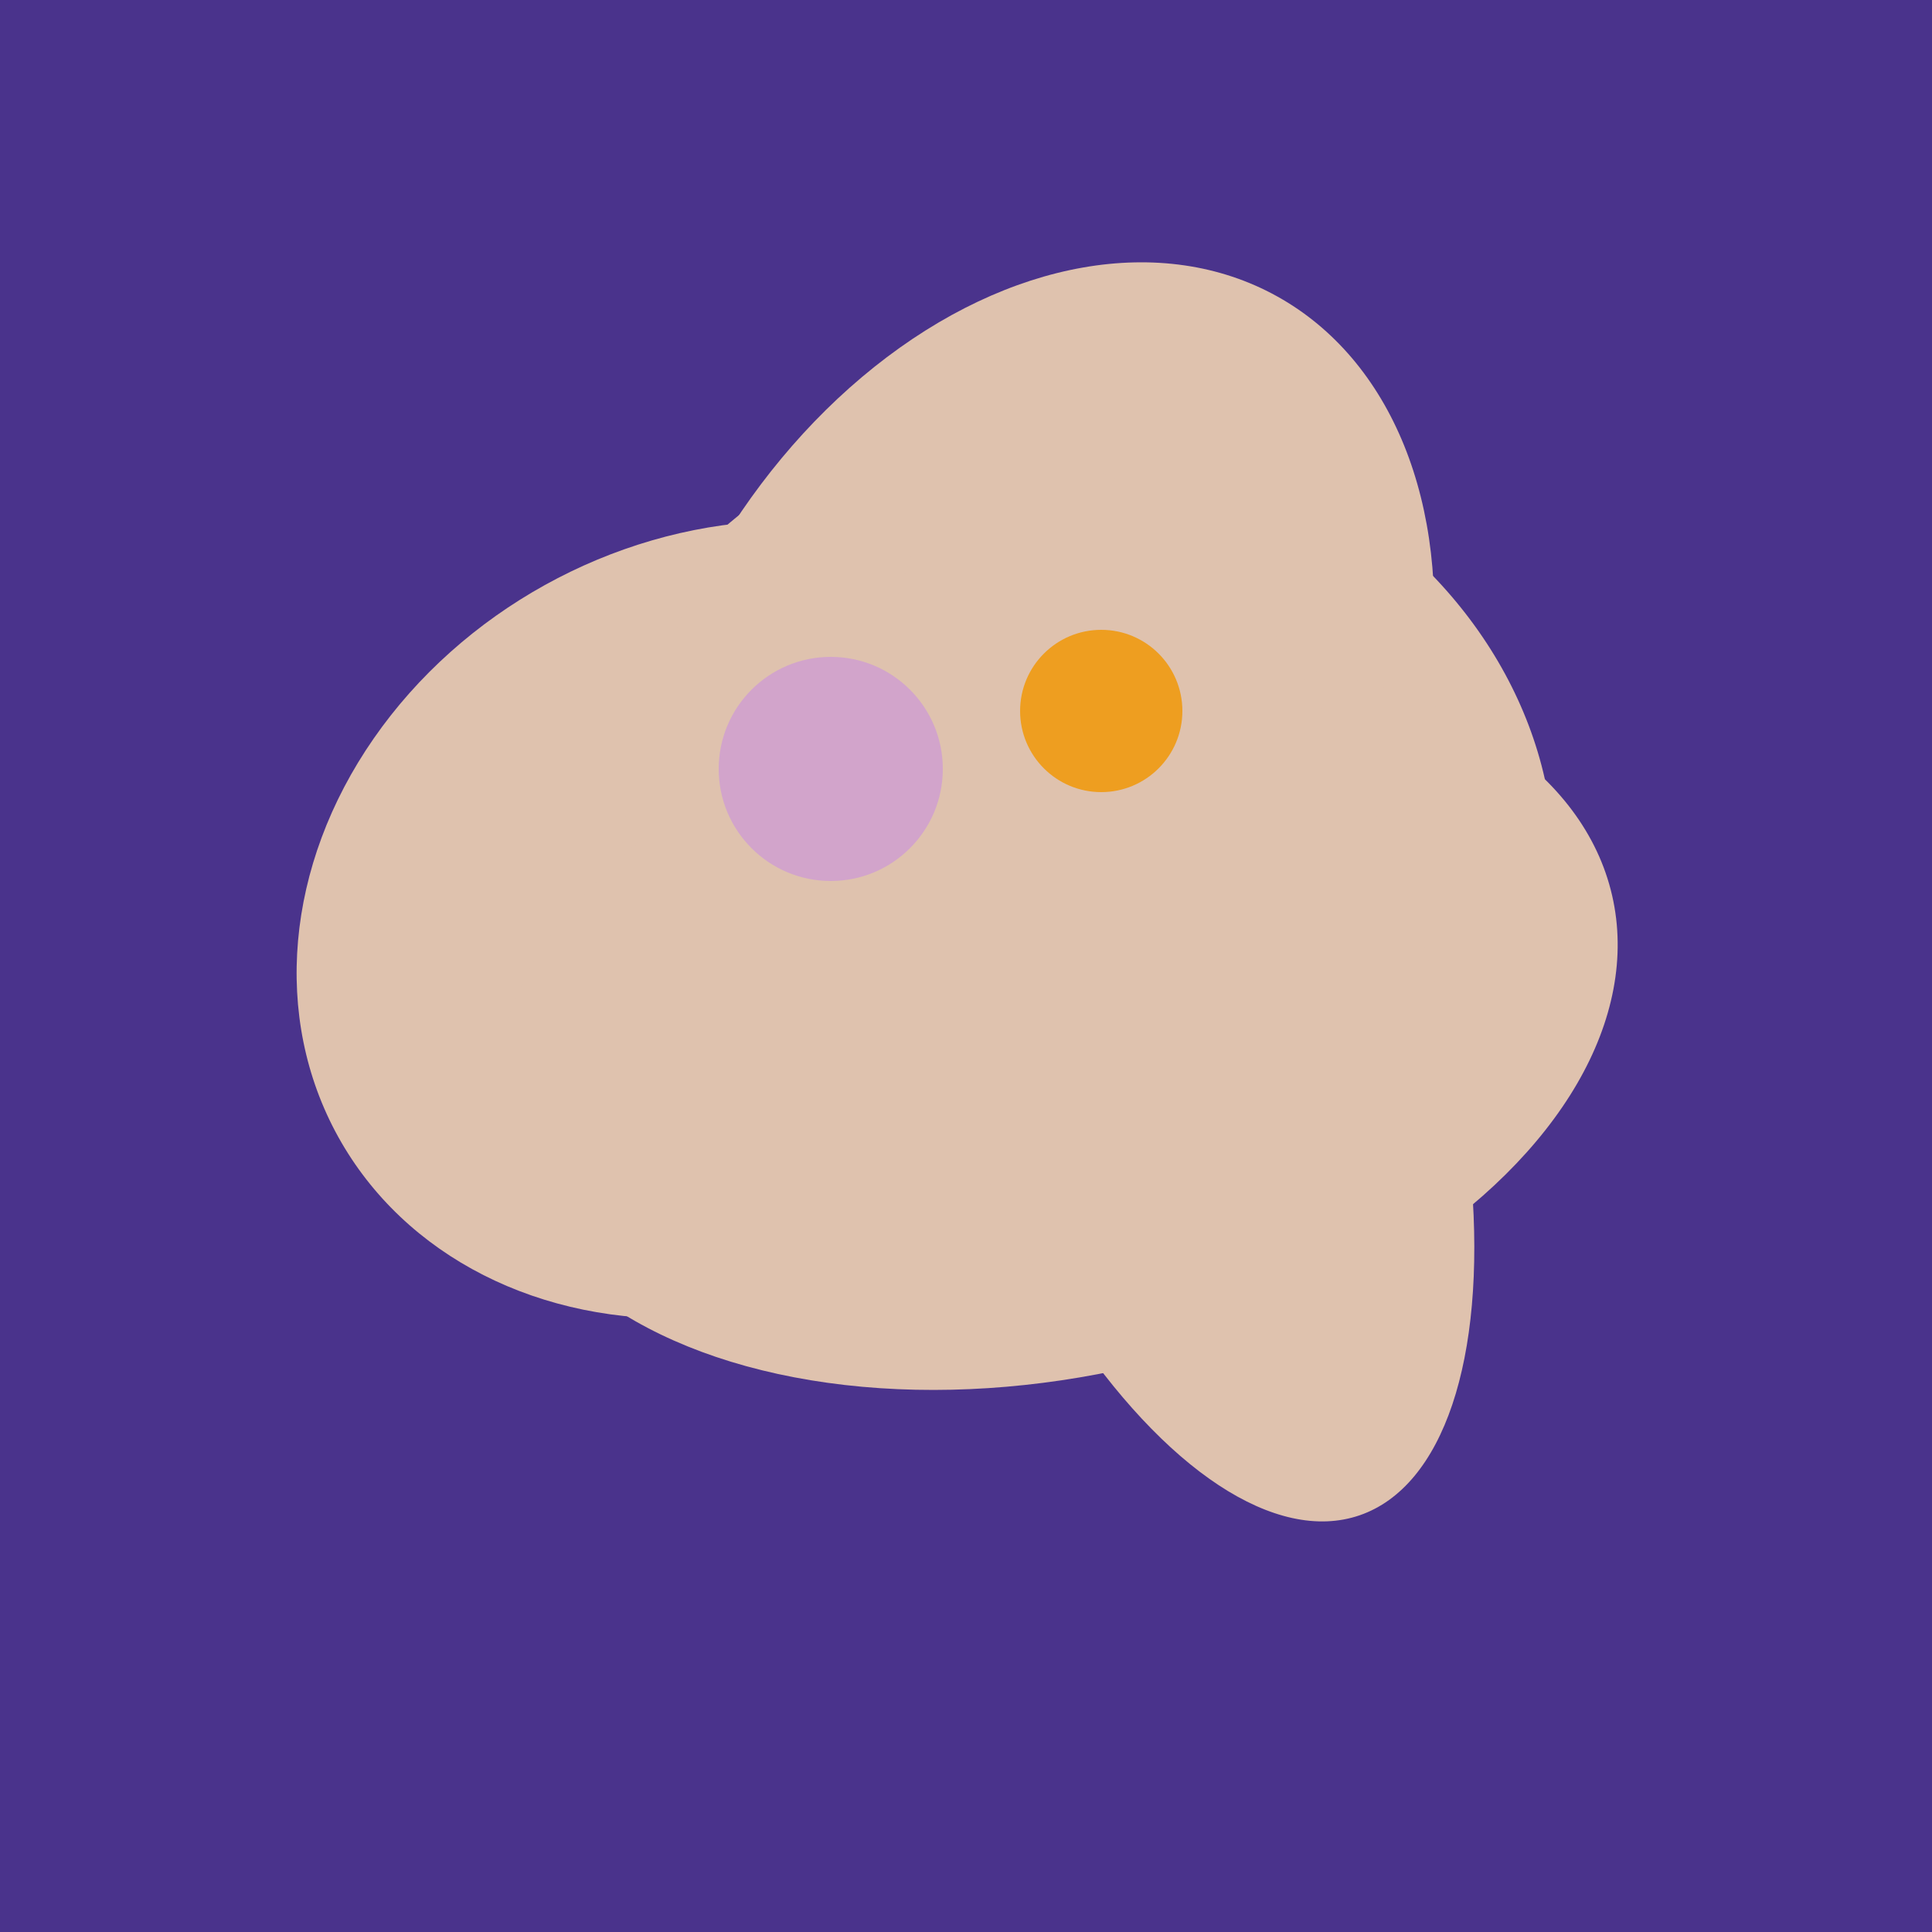
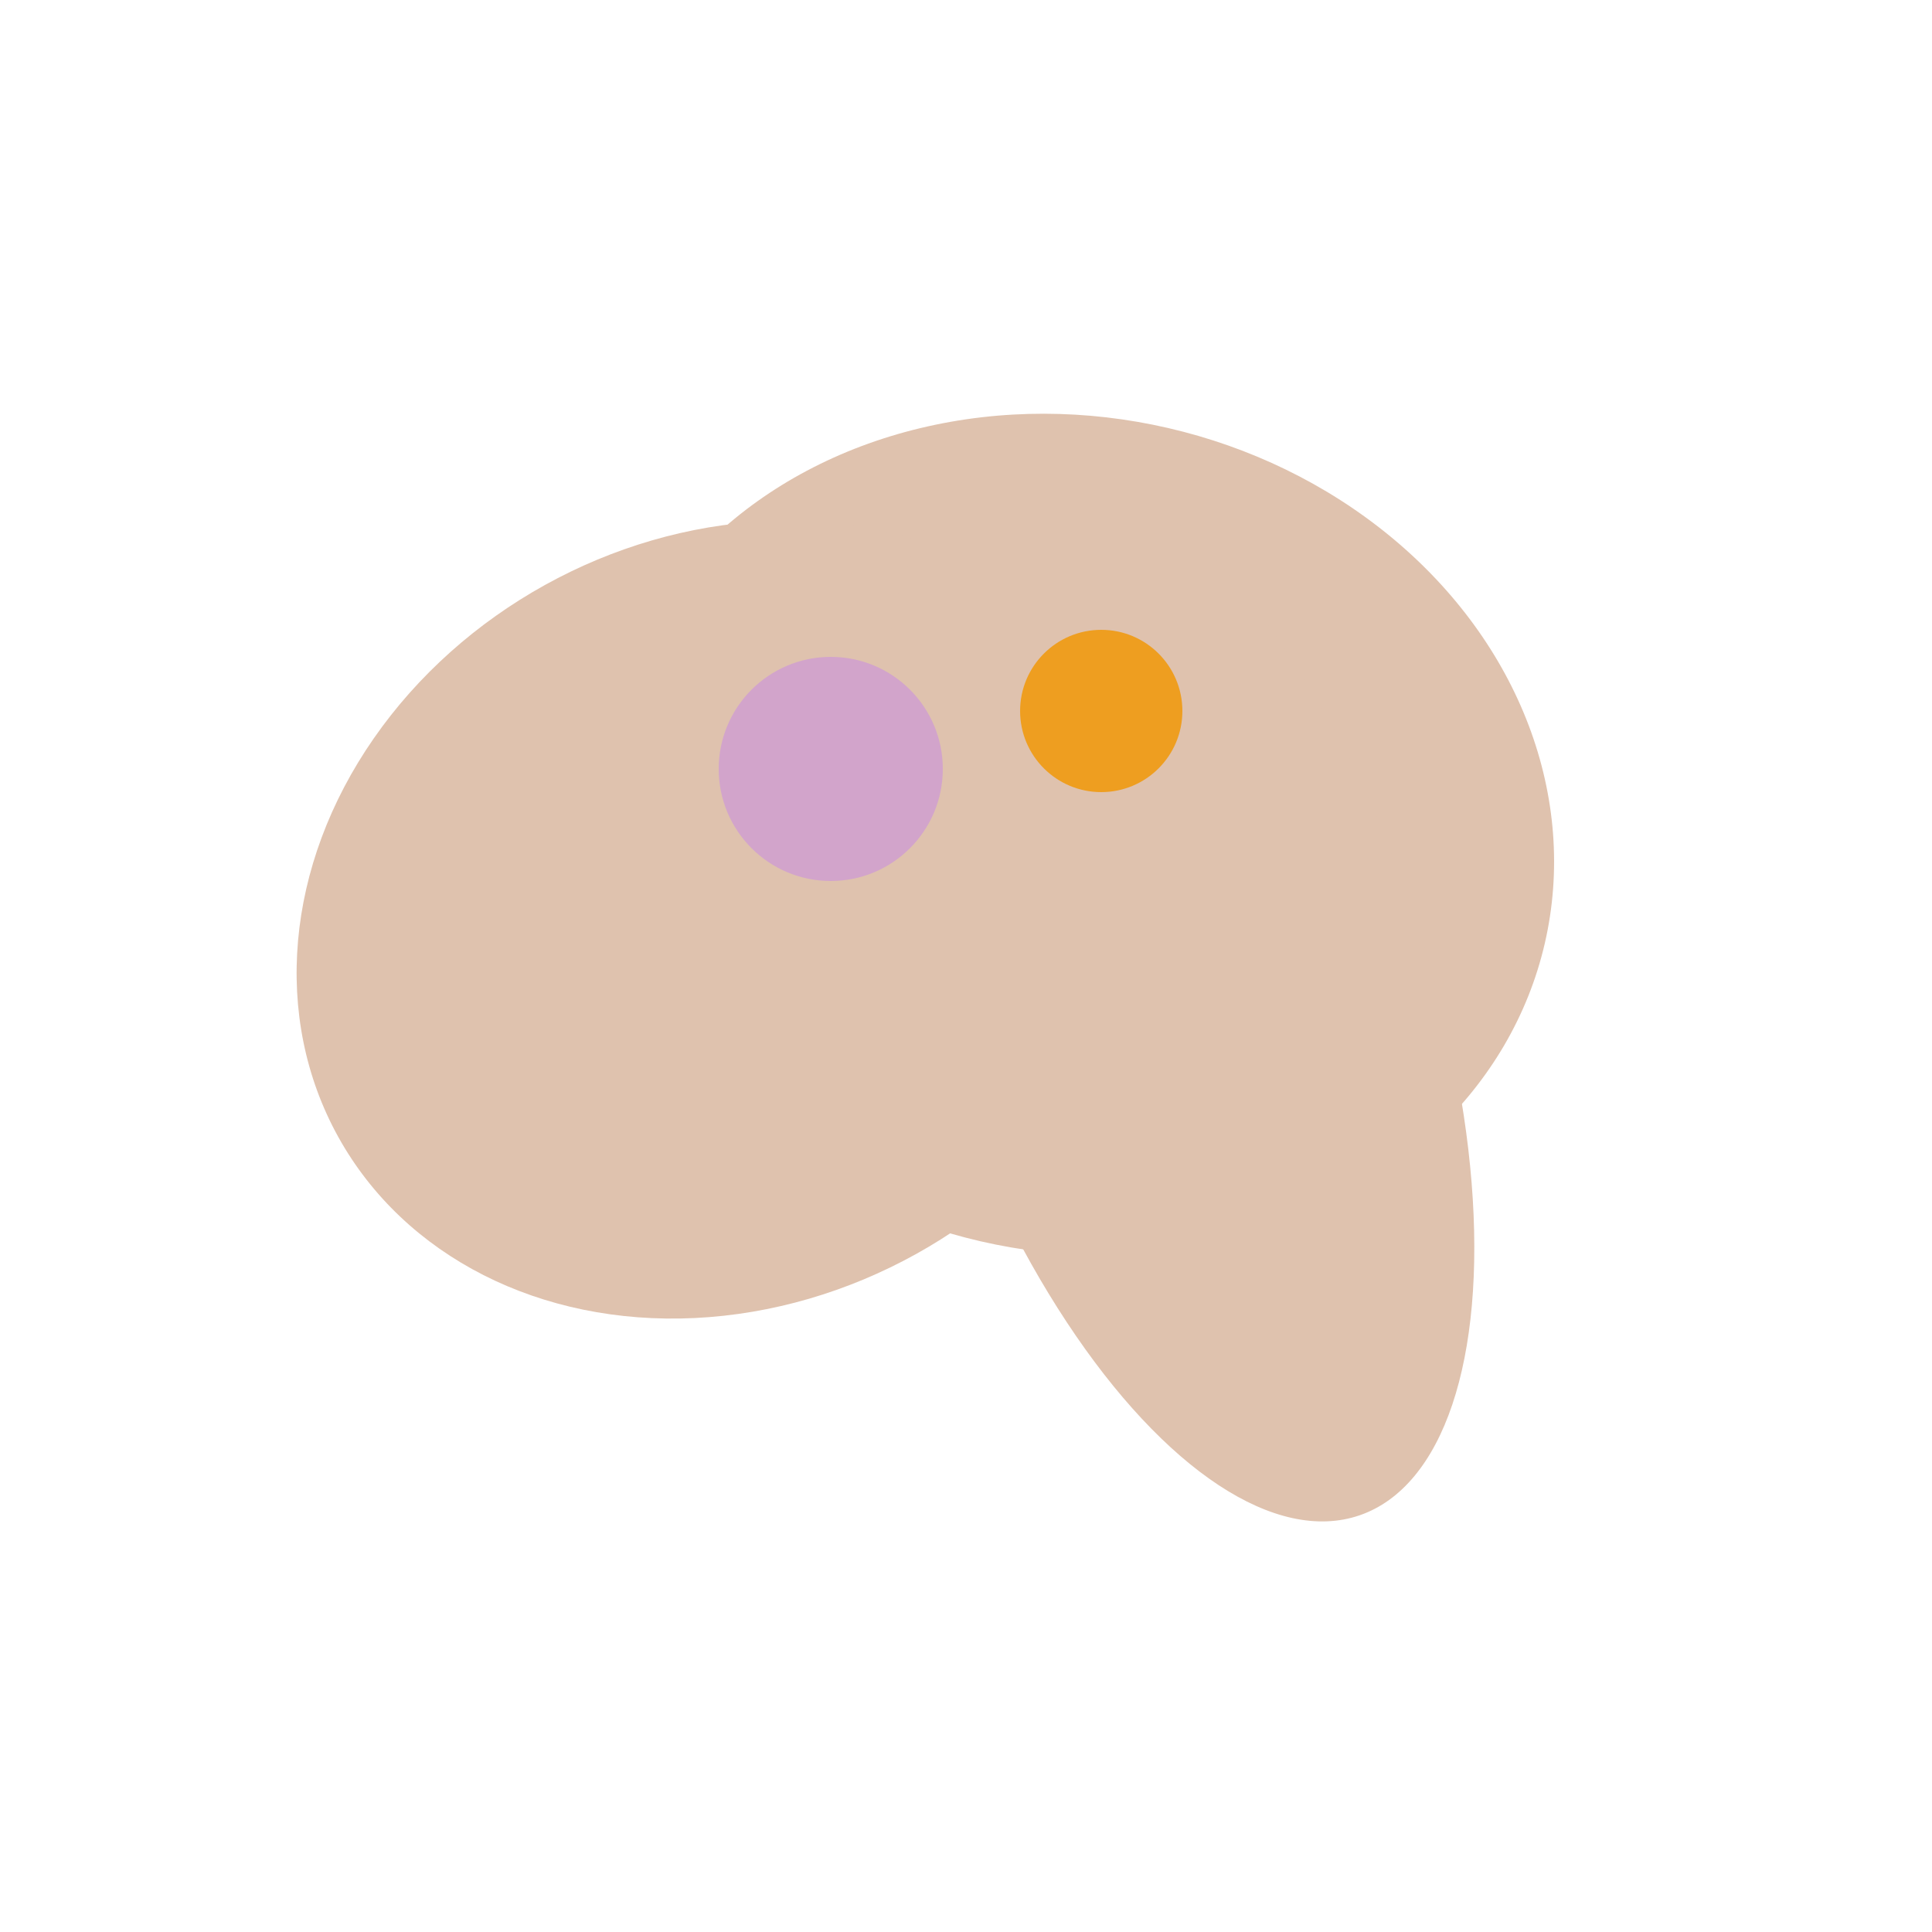
<svg xmlns="http://www.w3.org/2000/svg" width="500" height="500">
-   <rect width="500" height="500" fill="#4a338c" />
  <ellipse cx="278" cy="216" rx="125" ry="108" transform="rotate(13, 278, 216)" fill="rgb(223,194,174)" />
  <ellipse cx="189" cy="238" rx="116" ry="99" transform="rotate(151, 189, 238)" fill="rgb(223,194,174)" />
-   <ellipse cx="266" cy="193" rx="133" ry="95" transform="rotate(119, 266, 193)" fill="rgb(223,194,174)" />
-   <ellipse cx="273" cy="265" rx="148" ry="91" transform="rotate(347, 273, 265)" fill="rgb(223,194,174)" />
  <ellipse cx="305" cy="256" rx="144" ry="64" transform="rotate(71, 305, 256)" fill="rgb(223,194,174)" />
  <circle cx="215" cy="199" r="29" fill="rgb(210,164,203)" />
  <circle cx="285" cy="184" r="21" fill="rgb(238,158,32)" />
</svg>